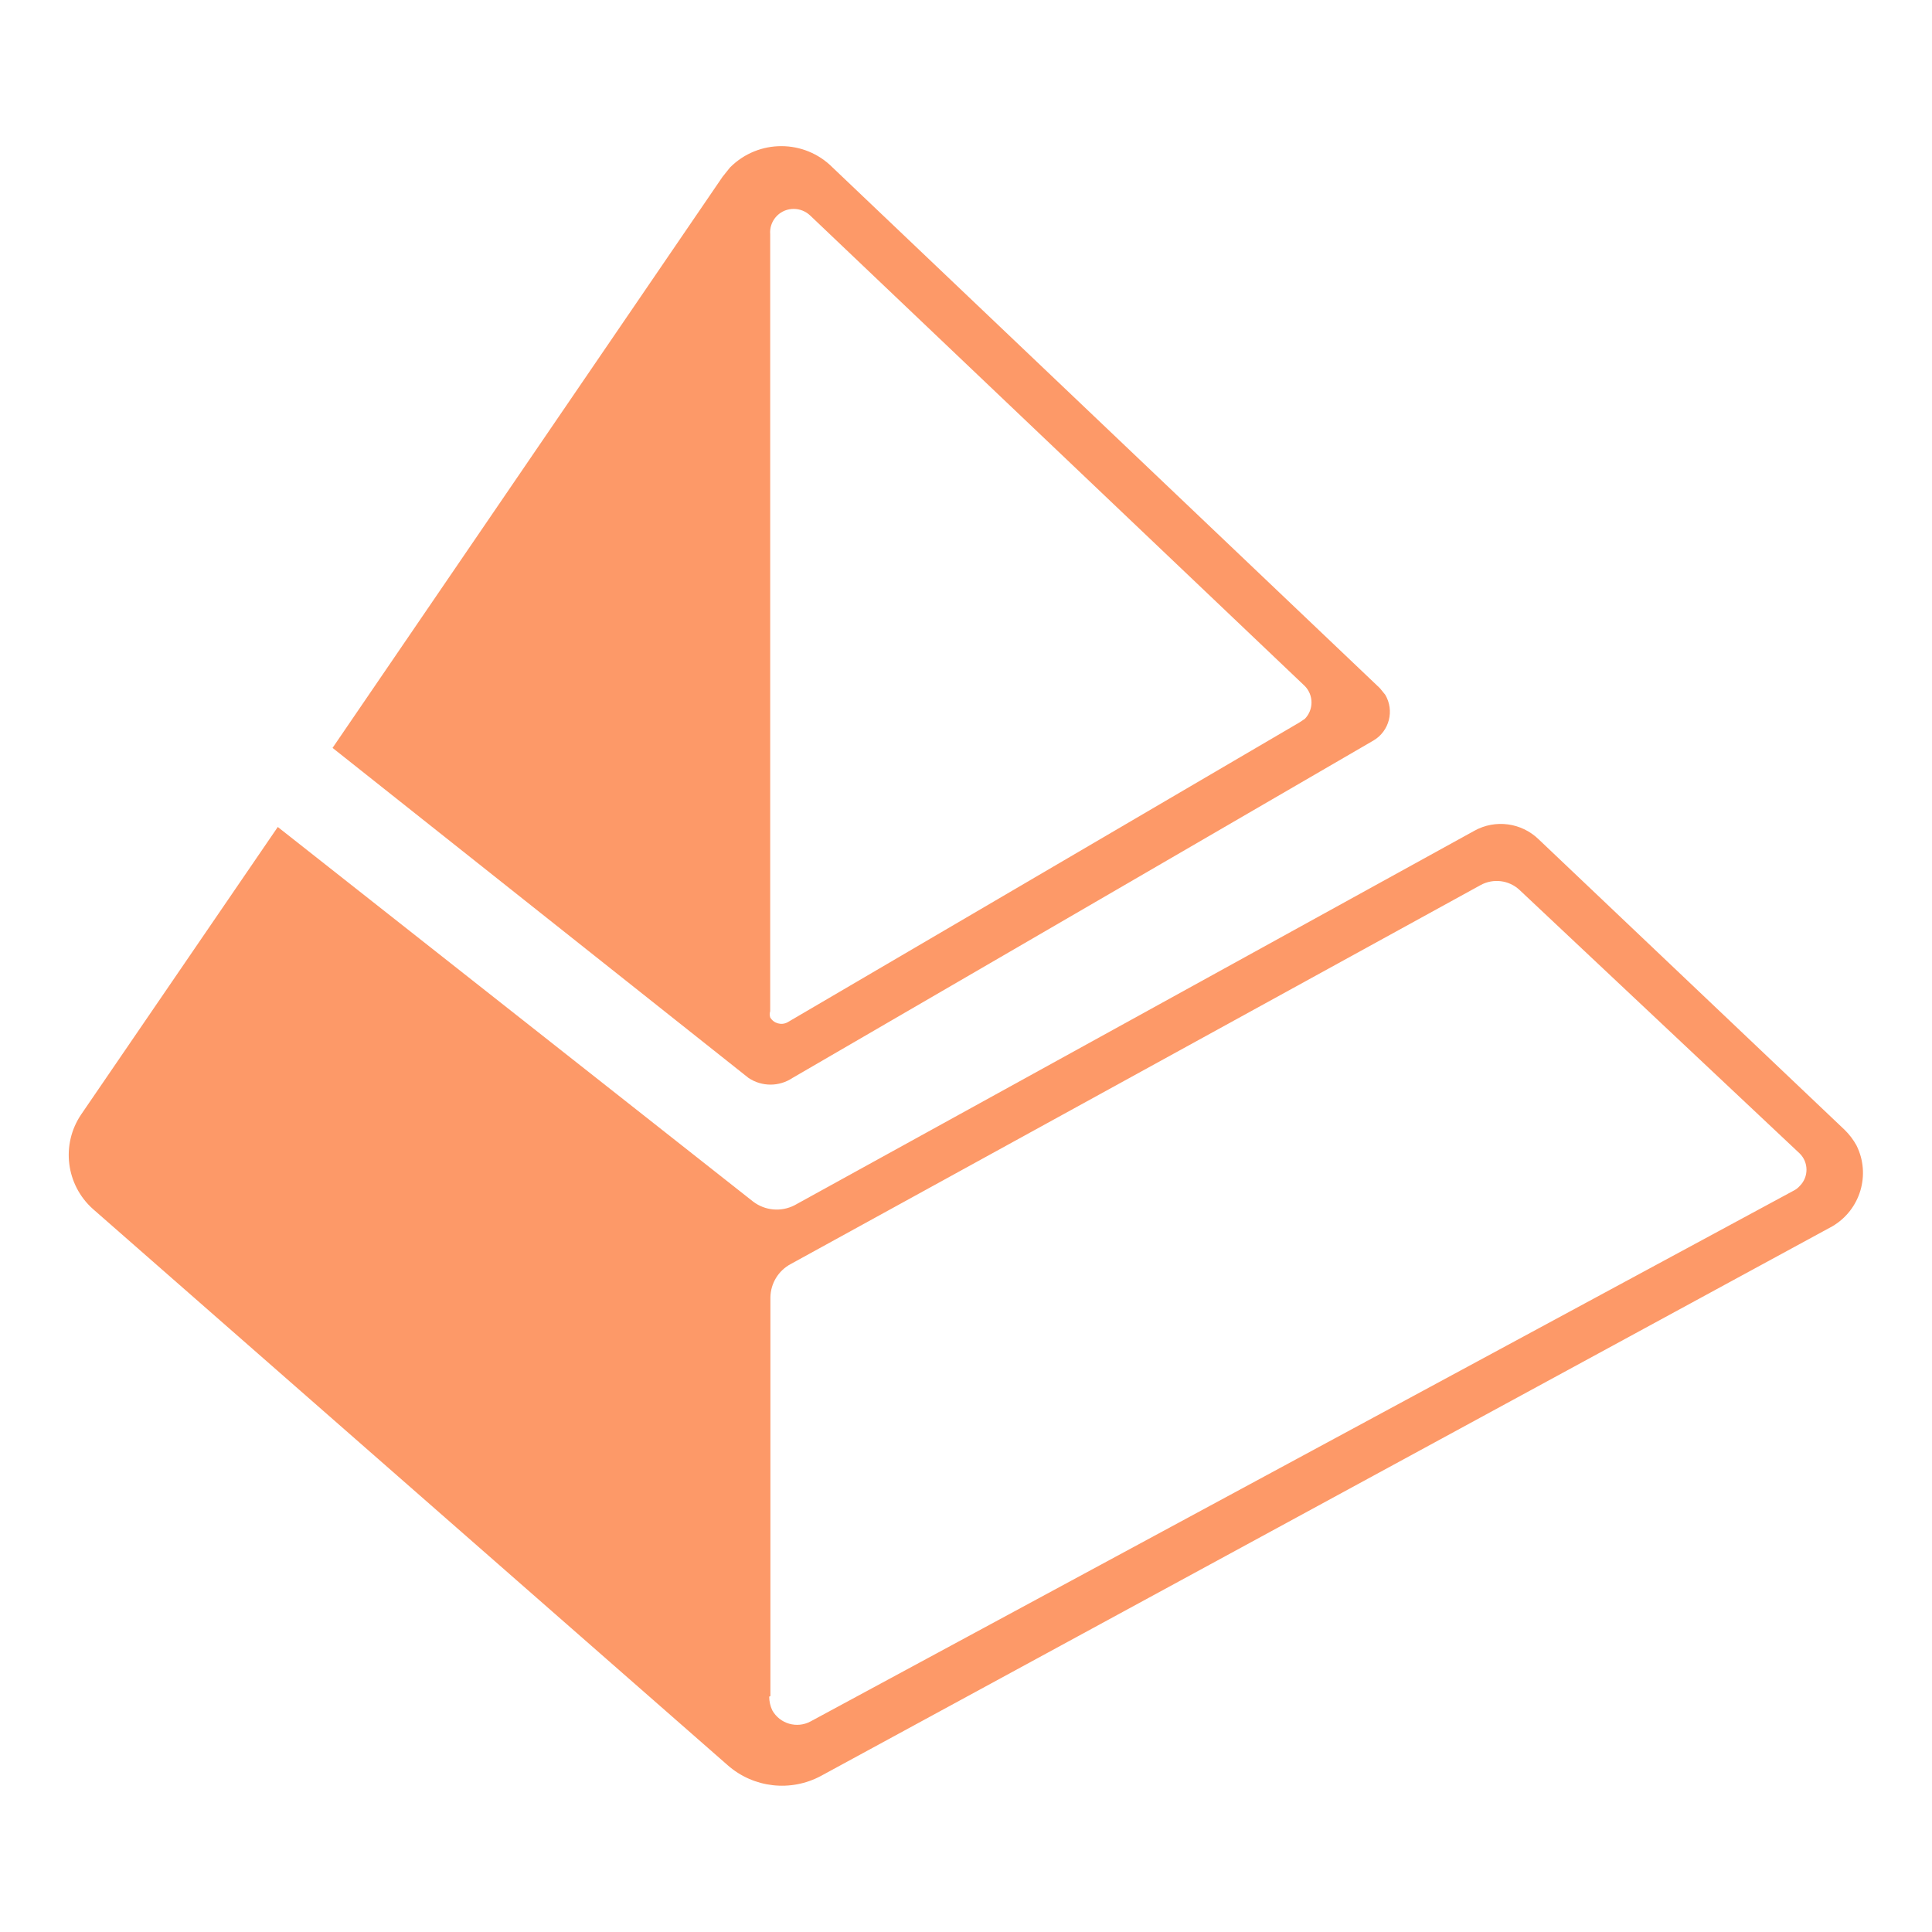
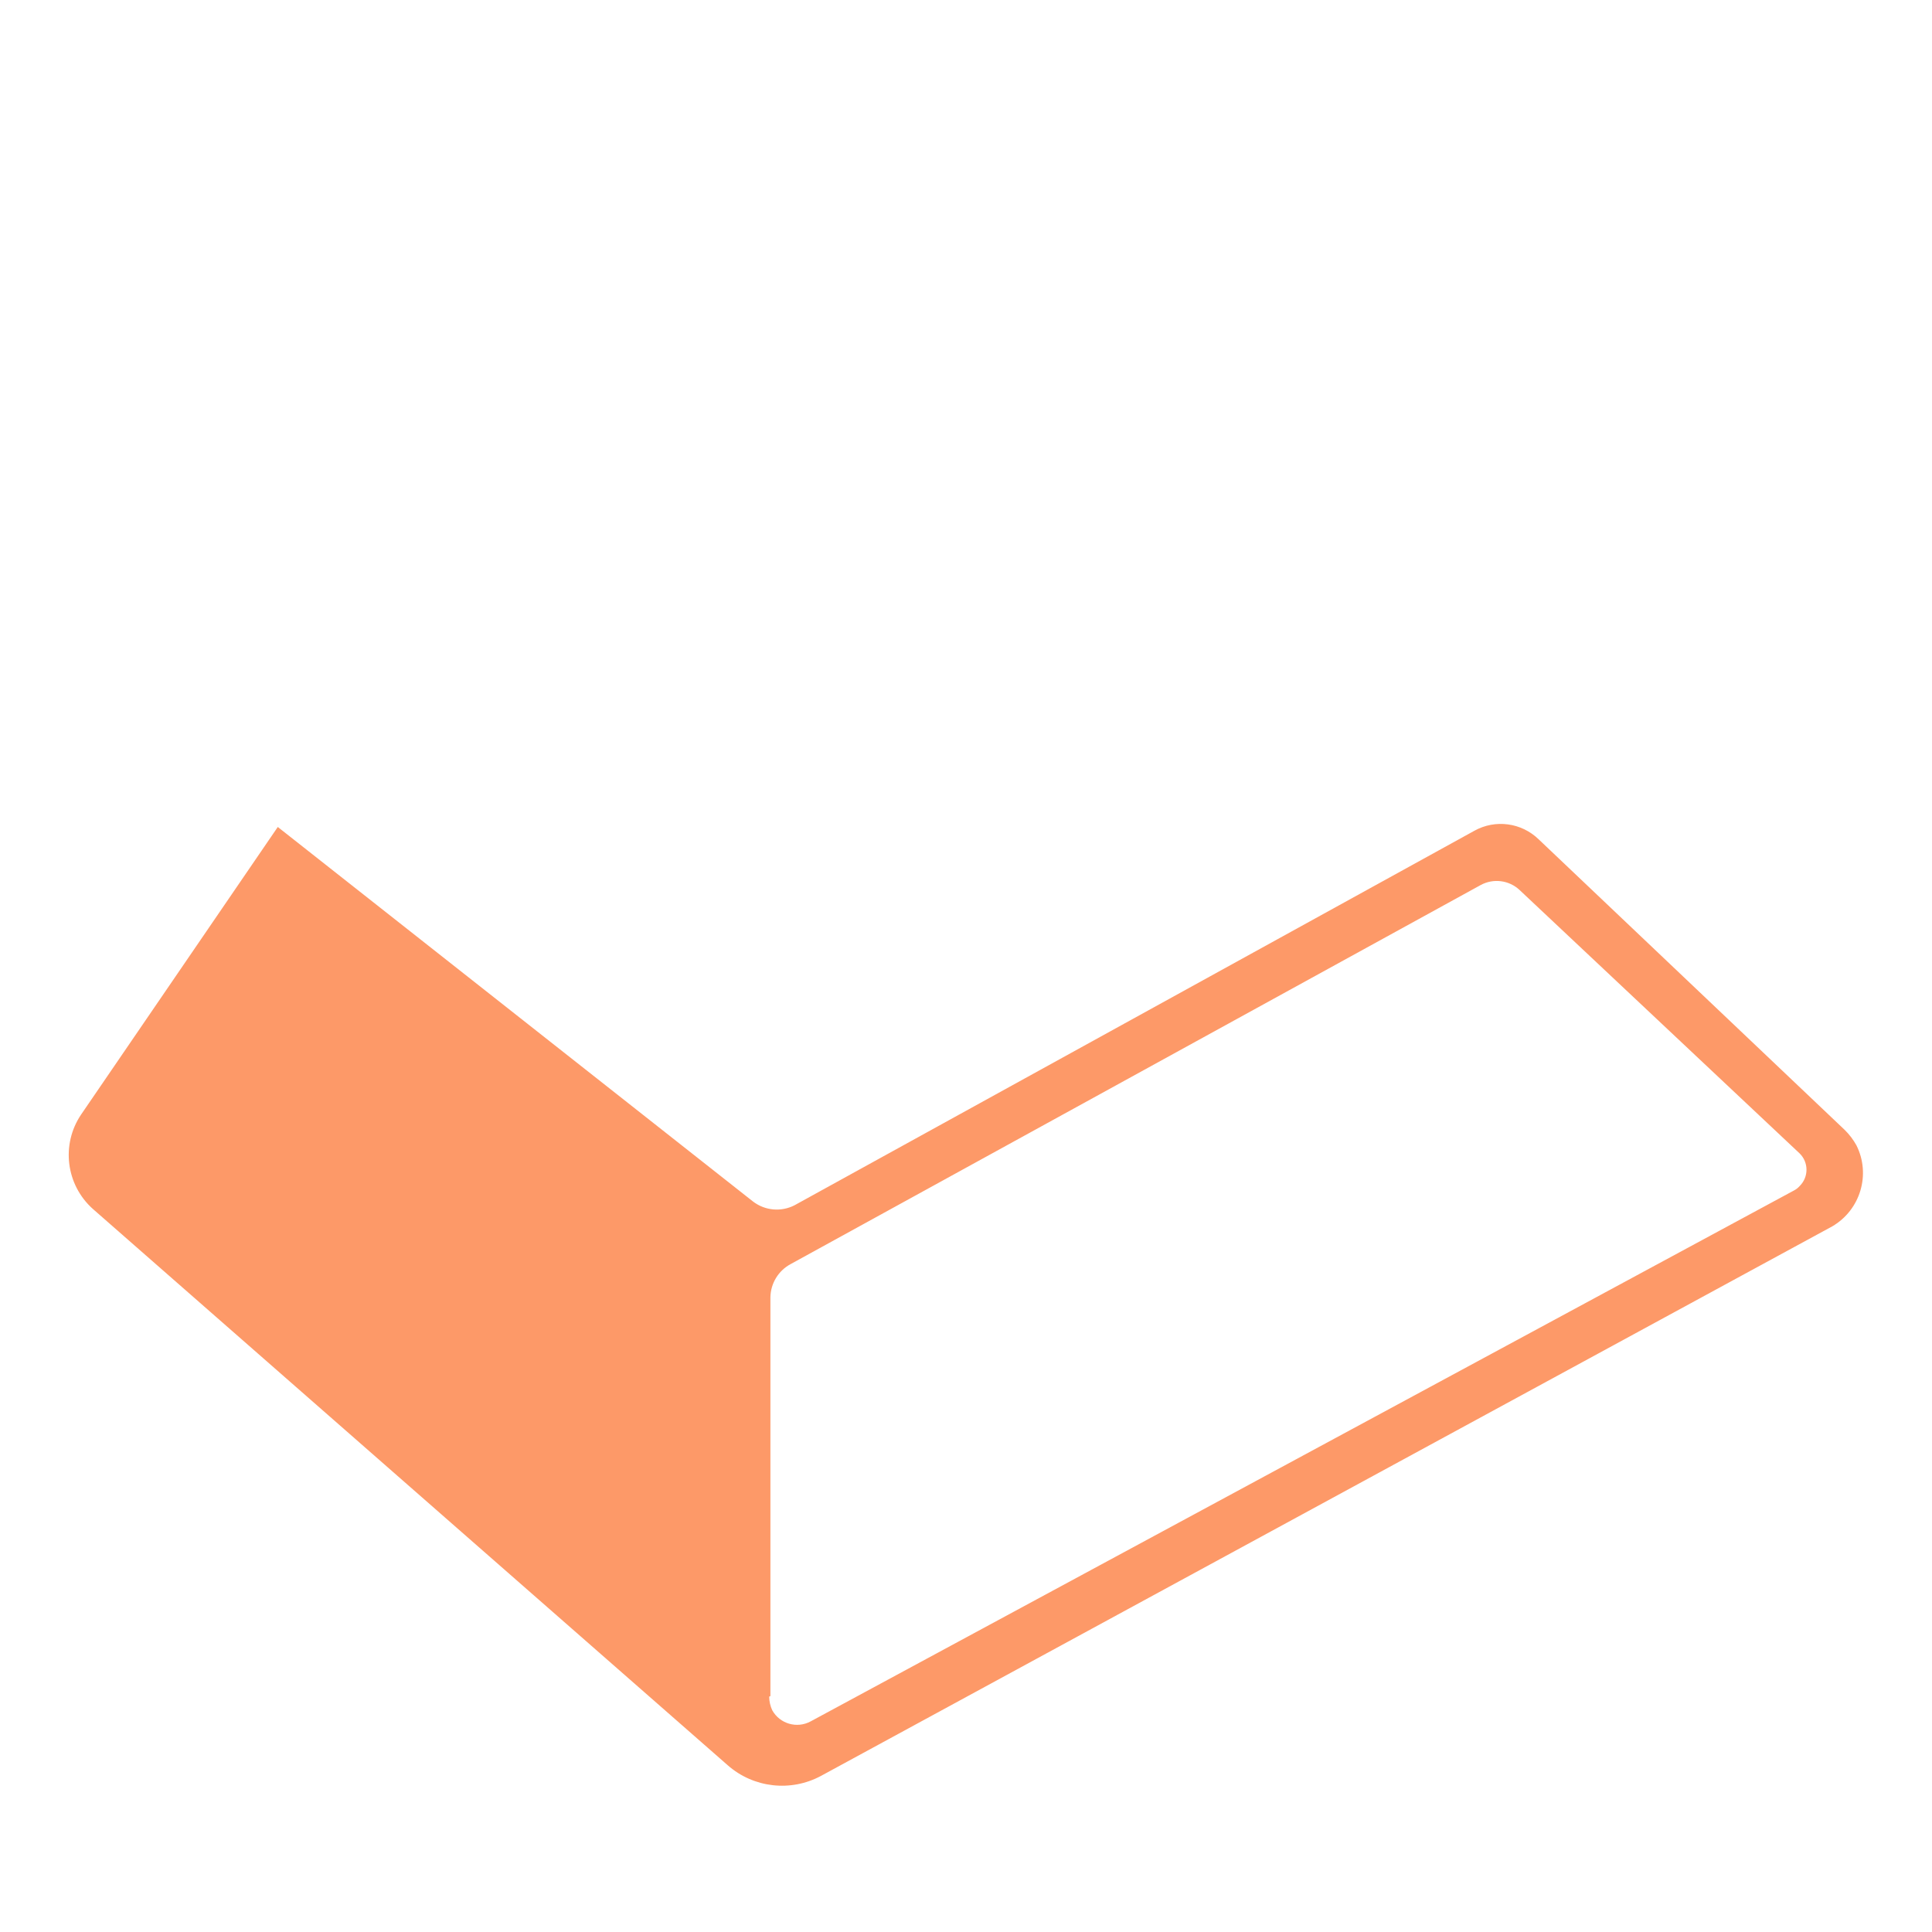
<svg xmlns="http://www.w3.org/2000/svg" width="46" height="46" viewBox="0 0 46 46" fill="none">
  <path d="M35.106 19.779L18.917 28.697C18.599 28.86 18.215 28.826 17.931 28.609L6.614 19.69L1.933 26.534C1.449 27.248 1.568 28.211 2.213 28.786L17.328 42.031C17.943 42.571 18.83 42.671 19.55 42.282L43.627 29.198C44.296 28.806 44.548 27.963 44.201 27.27C44.126 27.134 44.032 27.011 43.921 26.902L36.636 19.985C36.227 19.587 35.606 19.502 35.106 19.779L35.106 19.779ZM18.343 40.383V30.89C18.348 30.556 18.534 30.252 18.829 30.095L35.253 21.073C35.555 20.908 35.93 20.955 36.181 21.191L42.847 27.461C43.063 27.671 43.067 28.016 42.857 28.231C42.854 28.234 42.85 28.238 42.847 28.241C42.81 28.283 42.765 28.318 42.715 28.344L19.3 40.986C18.974 41.162 18.568 41.044 18.387 40.721C18.34 40.62 18.315 40.509 18.314 40.397L18.343 40.383Z" fill="#FD9968" />
-   <path d="M32.849 16.38L19.824 3.988C19.154 3.313 18.064 3.31 17.389 3.98C17.387 3.982 17.384 3.985 17.381 3.988L17.204 4.209L7.918 17.807L17.823 25.666C18.139 25.877 18.551 25.877 18.868 25.666L32.702 17.631C33.08 17.408 33.205 16.92 32.982 16.542C32.982 16.542 32.982 16.542 32.982 16.542L32.85 16.38L32.849 16.38ZM18.338 5.577C18.313 5.27 18.543 5 18.851 4.976C18.866 4.974 18.882 4.974 18.897 4.974C19.045 4.974 19.188 5.032 19.294 5.135L31.068 16.335C31.279 16.552 31.279 16.898 31.068 17.115L30.936 17.203L18.75 24.341C18.603 24.419 18.421 24.367 18.338 24.224C18.323 24.176 18.323 24.124 18.338 24.076V5.577Z" fill="#FD9968" />
</svg>